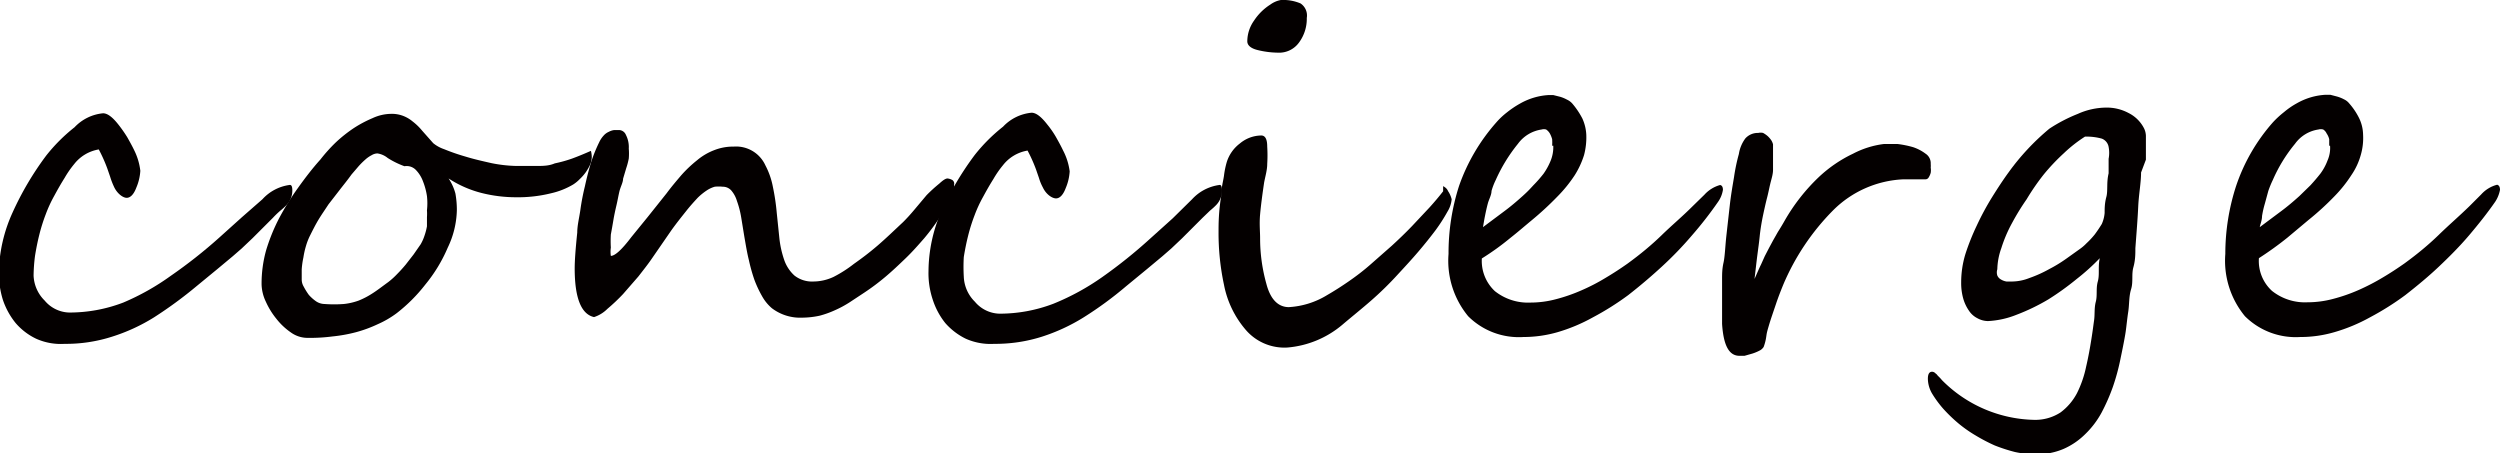
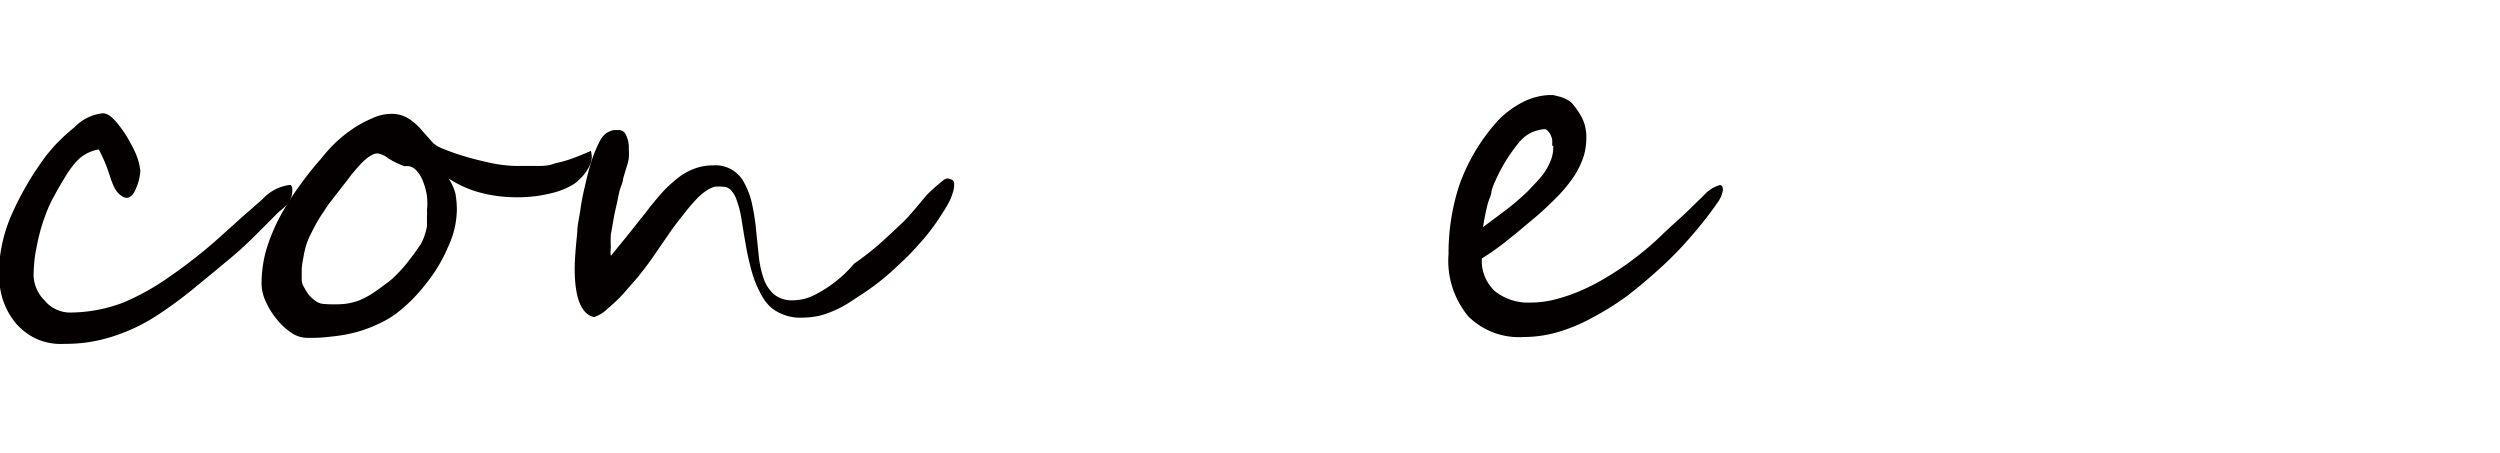
<svg xmlns="http://www.w3.org/2000/svg" width="87.83" height="15.92" viewBox="0 0 87.83 15.92">
  <defs>
    <style>.cls-1{fill:#040000;}</style>
  </defs>
  <title>sub_en_10</title>
  <g id="レイヤー_2" data-name="レイヤー 2">
    <g id="レイヤー_1-2" data-name="レイヤー 1">
      <path class="cls-1" d="M10.27,6.69a.73.73,0,0,1-.2.51,2.53,2.53,0,0,1-.22.2,3.18,3.18,0,0,0-.26.25l-.72.72-.38.36L8.18,9l-.54.45-.73.6a14.73,14.73,0,0,1-1.5,1.1,6.42,6.42,0,0,1-1.48.68,5.29,5.29,0,0,1-1.66.25,2.11,2.11,0,0,1-1-.18,2.19,2.19,0,0,1-.72-.55,2.61,2.61,0,0,1-.45-.82,3.2,3.2,0,0,1-.14-1A5.32,5.32,0,0,1,.44,7.47a10.7,10.7,0,0,1,1.18-2,6,6,0,0,1,1-1,1.58,1.58,0,0,1,1-.49c.16,0,.34.14.55.41a4.67,4.67,0,0,1,.3.43c.09.16.18.32.26.49A2.18,2.18,0,0,1,4.93,6a1.76,1.76,0,0,1-.14.59c-.09.24-.21.36-.34.36S4.11,6.8,4,6.55a2.54,2.54,0,0,1-.13-.34l-.1-.29a5.29,5.29,0,0,0-.3-.67,1.38,1.38,0,0,0-.86.51,3.46,3.46,0,0,0-.34.49c-.12.19-.24.4-.37.64a4.6,4.6,0,0,0-.29.63,6.18,6.18,0,0,0-.23.73c-.06.24-.11.49-.15.74a5.89,5.89,0,0,0-.05.69,1.3,1.3,0,0,0,.39.88,1.16,1.16,0,0,0,.86.42,5.29,5.29,0,0,0,1.9-.35A8.52,8.52,0,0,0,6,9.69,17.19,17.19,0,0,0,7.7,8.35l.8-.72L9.22,7a1.57,1.57,0,0,1,.94-.5C10.24,6.48,10.27,6.55,10.27,6.69Z" />
      <path class="cls-1" d="M20.79,5.52a.74.74,0,0,1-.06.27,1.74,1.74,0,0,1-.15.26,1.64,1.64,0,0,1-.21.24,1.28,1.28,0,0,1-.23.19,2.68,2.68,0,0,1-.78.31,4.82,4.82,0,0,1-1.24.14,4.93,4.93,0,0,1-1.2-.15,3.84,3.84,0,0,1-1.16-.51A1.75,1.75,0,0,1,16,6.8a3.25,3.25,0,0,1,.05.59,3.18,3.18,0,0,1-.32,1.31A5.32,5.32,0,0,1,14.94,10a5.65,5.65,0,0,1-1,1,3.36,3.36,0,0,1-.67.39,4.57,4.57,0,0,1-.76.28,5.31,5.31,0,0,1-.83.15,6.11,6.11,0,0,1-.86.05,1,1,0,0,1-.6-.19,2.31,2.31,0,0,1-.51-.48,2.7,2.7,0,0,1-.37-.6A1.5,1.5,0,0,1,9.19,10a4.37,4.37,0,0,1,.16-1.21,6.53,6.53,0,0,1,.46-1.13,9.25,9.25,0,0,1,.66-1.06c.25-.35.51-.69.79-1A5.65,5.65,0,0,1,11.8,5a4.93,4.93,0,0,1,.63-.5,4.22,4.22,0,0,1,.66-.35A1.58,1.58,0,0,1,13.73,4a1.11,1.11,0,0,1,.43.07,1.17,1.17,0,0,1,.34.2,2,2,0,0,1,.33.32l.39.44a1.23,1.23,0,0,0,.38.21,7.2,7.2,0,0,0,.75.26c.29.09.6.16.91.23a4.84,4.84,0,0,0,.87.1q.39,0,.72,0c.22,0,.43,0,.64-.09a4.63,4.63,0,0,0,.61-.17q.3-.11.66-.27A.88.88,0,0,1,20.79,5.52ZM15,7.39a2.26,2.26,0,0,0,0-.5,2.35,2.35,0,0,0-.14-.52,1.14,1.14,0,0,0-.25-.4.45.45,0,0,0-.4-.13,3,3,0,0,1-.59-.29.74.74,0,0,0-.36-.16.41.41,0,0,0-.2.06,1.06,1.06,0,0,0-.23.16,2.72,2.72,0,0,0-.24.24l-.24.28c-.15.21-.3.39-.43.56l-.38.49c-.11.17-.23.34-.34.52s-.21.38-.32.6a2.2,2.2,0,0,0-.13.34,2.88,2.88,0,0,0-.09.4,3,3,0,0,0-.06.42c0,.14,0,.26,0,.37a.49.49,0,0,0,.07.24,2.29,2.29,0,0,0,.18.29,1.43,1.43,0,0,0,.26.23.55.55,0,0,0,.29.09,4.52,4.52,0,0,0,.68,0,2.19,2.19,0,0,0,.52-.12,2.78,2.78,0,0,0,.48-.25c.16-.1.34-.24.56-.4a2.61,2.61,0,0,0,.31-.28q.15-.15.3-.33l.28-.36.25-.36a1.57,1.57,0,0,0,.13-.29,2.14,2.14,0,0,0,.09-.34c0-.12,0-.22,0-.32A1.72,1.72,0,0,0,15,7.39Z" />
-       <path class="cls-1" d="M33.52,6.48a.79.79,0,0,1-.05.3,1.88,1.88,0,0,1-.12.3c-.05.1-.11.2-.17.3L33,7.66a7.68,7.68,0,0,1-.53.71c-.21.24-.42.48-.66.71s-.46.44-.71.65-.48.38-.72.54l-.53.35a3.74,3.74,0,0,1-.52.28,3.35,3.35,0,0,1-.53.19,3,3,0,0,1-.62.07,1.64,1.64,0,0,1-1.06-.33,1.53,1.53,0,0,1-.35-.43,3.9,3.9,0,0,1-.27-.58,6.08,6.08,0,0,1-.19-.68c-.06-.24-.1-.48-.14-.71s-.09-.55-.13-.79a3.23,3.23,0,0,0-.15-.58,1,1,0,0,0-.2-.37.4.4,0,0,0-.3-.13,1.27,1.27,0,0,0-.28,0,1,1,0,0,0-.28.13,2.15,2.15,0,0,0-.32.26c-.11.12-.25.27-.4.46s-.33.41-.53.69l-.69,1c-.13.19-.29.39-.46.61l-.54.62a6.48,6.48,0,0,1-.55.52,1.18,1.18,0,0,1-.47.29c-.45-.1-.68-.67-.68-1.71q0-.4.09-1.26c0-.25.07-.52.11-.8a8.09,8.09,0,0,1,.16-.83c.06-.28.13-.55.21-.82A5.29,5.29,0,0,1,21.05,5a.91.91,0,0,1,.16-.24.51.51,0,0,1,.18-.13.55.55,0,0,1,.18-.06h.2a.27.27,0,0,1,.22.17.93.93,0,0,1,.1.48,2,2,0,0,1,0,.35,2.46,2.46,0,0,1-.09.34l-.11.37c0,.13-.09.28-.13.45s-.06.3-.1.47-.08.35-.11.53-.06.35-.09.51a4.07,4.07,0,0,0,0,.46,1,1,0,0,0,0,.29q.22,0,.72-.66l.57-.7.67-.84c.17-.23.35-.44.52-.64a4.43,4.43,0,0,1,.55-.52,2.09,2.09,0,0,1,.59-.35,1.82,1.82,0,0,1,.7-.13,1.13,1.13,0,0,1,1.11.66,2.67,2.67,0,0,1,.26.74,7.81,7.81,0,0,1,.14.94l.09.87a3.48,3.48,0,0,0,.17.77,1.32,1.32,0,0,0,.36.55,1,1,0,0,0,.67.21,1.69,1.69,0,0,0,.7-.16A4.38,4.38,0,0,0,30,9.27c.27-.19.55-.4.84-.65s.58-.53.89-.82c.12-.12.25-.26.4-.44l.42-.5A5.37,5.37,0,0,1,33,6.45c.13-.12.22-.18.29-.18a.47.47,0,0,1,.16.05A.15.15,0,0,1,33.52,6.48Z" />
-       <path class="cls-1" d="M42.93,6.69a.73.73,0,0,1-.2.51,2.53,2.53,0,0,1-.22.2l-.26.25-.72.72-.38.36L40.84,9l-.54.45-.73.6a12.81,12.81,0,0,1-1.5,1.1,6.55,6.55,0,0,1-1.47.68,5.4,5.4,0,0,1-1.67.25,2.14,2.14,0,0,1-1-.18,2.3,2.3,0,0,1-.72-.55,2.59,2.59,0,0,1-.44-.82,2.93,2.93,0,0,1-.15-1,5.32,5.32,0,0,1,.44-2.08,10.7,10.7,0,0,1,1.18-2,6,6,0,0,1,1-1,1.58,1.58,0,0,1,1-.49c.16,0,.34.14.55.41a3.3,3.3,0,0,1,.3.43c.09.16.18.32.26.49a2.18,2.18,0,0,1,.23.73,1.76,1.76,0,0,1-.14.59c-.09.24-.21.36-.34.36s-.34-.13-.46-.38a1.75,1.75,0,0,1-.14-.34l-.1-.29a5.29,5.29,0,0,0-.3-.67,1.38,1.38,0,0,0-.86.51,3.46,3.46,0,0,0-.34.49c-.12.19-.24.4-.37.64a4.6,4.6,0,0,0-.29.63,6.18,6.18,0,0,0-.23.73c-.06.24-.11.49-.15.74a5.89,5.89,0,0,0,0,.69,1.3,1.3,0,0,0,.39.88,1.16,1.16,0,0,0,.86.42,5.29,5.29,0,0,0,1.9-.35,8.52,8.52,0,0,0,1.72-.94,17.19,17.19,0,0,0,1.67-1.34l.8-.72L41.88,7a1.59,1.59,0,0,1,.95-.5C42.9,6.48,42.93,6.55,42.93,6.69Z" />
-       <path class="cls-1" d="M51,7a1,1,0,0,1-.15.44,6,6,0,0,1-.41.64c-.18.24-.38.49-.61.76s-.48.54-.73.81a11.43,11.43,0,0,1-.93.91c-.32.28-.67.56-1,.84a3.43,3.43,0,0,1-1.95.81,1.79,1.79,0,0,1-1.47-.64A3.42,3.42,0,0,1,43,10a8.73,8.73,0,0,1-.19-1.85c0-.27,0-.68.09-1.25,0-.28.07-.52.1-.72a3,3,0,0,1,.1-.49,1.31,1.31,0,0,1,.46-.65,1.19,1.19,0,0,1,.75-.28q.21,0,.21.39a4.82,4.82,0,0,1,0,.61c0,.22-.07.44-.11.66-.06.41-.11.78-.14,1.11s0,.6,0,.84a5.93,5.93,0,0,0,.22,1.6c.14.54.41.82.79.82a2.89,2.89,0,0,0,1.34-.42c.26-.15.51-.31.77-.49s.51-.37.76-.59l.75-.66c.24-.22.48-.45.71-.69l.61-.65c.19-.21.34-.39.48-.57,0,0,0,0,0-.05l0-.07,0-.06s0,0,0,0,.13.06.17.17A.89.89,0,0,1,51,7ZM45.91.63a1.4,1.4,0,0,1-.27.86.86.86,0,0,1-.75.36,3.12,3.12,0,0,1-.7-.09c-.25-.06-.37-.17-.37-.31a1.27,1.27,0,0,1,.24-.73,1.9,1.9,0,0,1,.57-.56A.91.91,0,0,1,45,0a1.58,1.58,0,0,1,.69.12A.51.51,0,0,1,45.91.63Z" />
+       <path class="cls-1" d="M33.52,6.48a.79.79,0,0,1-.05.3,1.88,1.88,0,0,1-.12.3c-.05.1-.11.2-.17.3L33,7.66a7.68,7.68,0,0,1-.53.71c-.21.24-.42.48-.66.71s-.46.44-.71.65-.48.38-.72.54l-.53.35a3.74,3.74,0,0,1-.52.28,3.35,3.35,0,0,1-.53.19,3,3,0,0,1-.62.07,1.64,1.64,0,0,1-1.06-.33,1.53,1.53,0,0,1-.35-.43,3.9,3.9,0,0,1-.27-.58,6.08,6.08,0,0,1-.19-.68c-.06-.24-.1-.48-.14-.71s-.09-.55-.13-.79a3.23,3.23,0,0,0-.15-.58,1,1,0,0,0-.2-.37.4.4,0,0,0-.3-.13,1.27,1.27,0,0,0-.28,0,1,1,0,0,0-.28.13,2.15,2.15,0,0,0-.32.26c-.11.12-.25.27-.4.46s-.33.41-.53.69l-.69,1c-.13.19-.29.39-.46.61l-.54.62a6.48,6.48,0,0,1-.55.52,1.18,1.18,0,0,1-.47.29c-.45-.1-.68-.67-.68-1.71q0-.4.09-1.26c0-.25.07-.52.11-.8a8.09,8.09,0,0,1,.16-.83c.06-.28.13-.55.21-.82A5.29,5.29,0,0,1,21.05,5a.91.91,0,0,1,.16-.24.51.51,0,0,1,.18-.13.55.55,0,0,1,.18-.06h.2a.27.27,0,0,1,.22.17.93.93,0,0,1,.1.48,2,2,0,0,1,0,.35,2.46,2.46,0,0,1-.09.34l-.11.37c0,.13-.09.28-.13.45s-.06.3-.1.47-.08.35-.11.53-.06.35-.09.51a4.07,4.07,0,0,0,0,.46,1,1,0,0,0,0,.29l.57-.7.67-.84c.17-.23.35-.44.52-.64a4.43,4.43,0,0,1,.55-.52,2.09,2.09,0,0,1,.59-.35,1.82,1.82,0,0,1,.7-.13,1.13,1.13,0,0,1,1.11.66,2.67,2.67,0,0,1,.26.74,7.81,7.81,0,0,1,.14.94l.09.87a3.48,3.48,0,0,0,.17.77,1.32,1.32,0,0,0,.36.55,1,1,0,0,0,.67.21,1.69,1.69,0,0,0,.7-.16A4.38,4.38,0,0,0,30,9.27c.27-.19.55-.4.84-.65s.58-.53.89-.82c.12-.12.25-.26.4-.44l.42-.5A5.37,5.37,0,0,1,33,6.45c.13-.12.22-.18.29-.18a.47.47,0,0,1,.16.05A.15.15,0,0,1,33.52,6.48Z" />
      <path class="cls-1" d="M60.53,6.67a1,1,0,0,1-.17.42,13.26,13.26,0,0,1-.91,1.17,12.44,12.44,0,0,1-1.07,1.11c-.38.35-.77.68-1.18,1a9.8,9.8,0,0,1-1.24.78,6,6,0,0,1-1.24.52,4.34,4.34,0,0,1-1.2.17,2.52,2.52,0,0,1-1.94-.73,3.06,3.06,0,0,1-.69-2.19,7.7,7.7,0,0,1,.37-2.39,6.69,6.69,0,0,1,1.3-2.22,2.6,2.6,0,0,1,.38-.36,3.37,3.37,0,0,1,.46-.31,2.33,2.33,0,0,1,.49-.21,2.28,2.28,0,0,1,.51-.09h.17l.24.06a1.22,1.22,0,0,1,.24.1.55.55,0,0,1,.19.14,2.79,2.79,0,0,1,.35.52,1.55,1.55,0,0,1,.14.58,2.42,2.42,0,0,1-.08.71,3,3,0,0,1-.33.71,4.79,4.79,0,0,1-.61.75,10.9,10.9,0,0,1-.9.83c-.23.19-.47.4-.75.62a9.15,9.15,0,0,1-1,.72,1.45,1.45,0,0,0,.46,1.15,1.87,1.87,0,0,0,1.25.4,3.48,3.48,0,0,0,.9-.12,5.87,5.87,0,0,0,.89-.31,6.84,6.84,0,0,0,.85-.44c.27-.16.53-.33.77-.5.44-.32.84-.65,1.2-1s.72-.65,1.07-1l.43-.42a1.16,1.16,0,0,1,.55-.34Q60.53,6.52,60.53,6.67Zm-6-1.55a1.57,1.57,0,0,0,0-.23.93.93,0,0,0-.08-.2.44.44,0,0,0-.13-.14.28.28,0,0,0-.16,0,1.25,1.25,0,0,0-.83.5,5.68,5.68,0,0,0-.78,1.27,2.26,2.26,0,0,0-.15.39c0,.14-.09.29-.13.44s-.07.29-.1.44-.05.28-.07.39l.75-.56c.23-.17.44-.35.64-.53s.25-.24.38-.38a4.59,4.59,0,0,0,.36-.41,2.3,2.3,0,0,0,.25-.46A1.27,1.27,0,0,0,54.57,5.12Z" />
-       <path class="cls-1" d="M67.83,5.76a.72.72,0,0,1,0,.13.58.58,0,0,1,0,.18.59.59,0,0,1-.07.16.13.13,0,0,1-.11.07h-.78a3.72,3.72,0,0,0-2.48,1.1A8.3,8.3,0,0,0,62.65,10c-.09.22-.18.45-.26.69s-.17.49-.25.76-.07.27-.09.39a1.64,1.64,0,0,1-.09.35s-.05.08-.13.12a1.56,1.56,0,0,1-.26.11l-.28.08-.18,0c-.36,0-.56-.35-.61-1.12,0-.21,0-.4,0-.57s0-.33,0-.49,0-.32,0-.5,0-.37.05-.59.06-.58.1-.94.08-.71.12-1.07.1-.7.15-1a6.56,6.56,0,0,1,.17-.81,1.23,1.23,0,0,1,.23-.55.59.59,0,0,1,.45-.19.38.38,0,0,1,.17,0,.91.91,0,0,1,.16.11.87.87,0,0,1,.13.15.53.53,0,0,1,.06.14c0,.13,0,.27,0,.43s0,.31,0,.47-.06.33-.1.5-.07.33-.11.48-.13.55-.17.76-.07.41-.09.61-.05.41-.08.64-.06.51-.1.84c.09-.2.16-.37.23-.51L62,9l.15-.29.14-.26.17-.3c.07-.11.15-.24.24-.4A6.71,6.71,0,0,1,63.9,6.22a4.67,4.67,0,0,1,1.2-.82,3.17,3.17,0,0,1,1.08-.34l.49,0a3.45,3.45,0,0,1,.54.11,1.53,1.53,0,0,1,.44.23A.4.4,0,0,1,67.83,5.76Z" />
-       <path class="cls-1" d="M75.22,6.06c0,.36-.08.76-.1,1.2s-.06.92-.1,1.46c0,.2,0,.42-.07.67s0,.51-.08.77-.06.53-.1.79-.06.49-.09.7-.11.61-.18.94a7.56,7.56,0,0,1-.27,1,6.77,6.77,0,0,1-.4.91,3.09,3.09,0,0,1-.57.75,2.51,2.51,0,0,1-.76.52,2.4,2.4,0,0,1-1,.19,3.43,3.43,0,0,1-.71-.08,5.88,5.88,0,0,1-.71-.23,6.11,6.11,0,0,1-.67-.35,4.55,4.55,0,0,1-.6-.42,5.36,5.36,0,0,1-.54-.52,3.79,3.79,0,0,1-.39-.53,1.06,1.06,0,0,1-.15-.52c0-.17.05-.25.15-.25a.17.17,0,0,1,.12.06.23.23,0,0,1,.07.07l.09.09.07.08,0,0a4.69,4.69,0,0,0,3.22,1.39,1.63,1.63,0,0,0,.94-.26,2,2,0,0,0,.58-.68,3.78,3.78,0,0,0,.32-.93c.08-.34.14-.68.19-1s.06-.42.09-.63,0-.42.06-.65,0-.46.07-.71,0-.53.07-.82a7.59,7.59,0,0,1-.81.73,9.73,9.73,0,0,1-1,.72,7.16,7.16,0,0,1-1.12.54,3.09,3.09,0,0,1-1,.22.79.79,0,0,1-.37-.1.77.77,0,0,1-.3-.27,1.43,1.43,0,0,1-.2-.43,2,2,0,0,1-.07-.56,3.42,3.42,0,0,1,.15-1,8.11,8.11,0,0,1,.4-1,9.49,9.49,0,0,1,.54-1c.2-.32.39-.61.58-.87A8.29,8.29,0,0,1,72,4.52,5.49,5.49,0,0,1,73,4a2.47,2.47,0,0,1,1-.22,1.61,1.61,0,0,1,.78.19,1.22,1.22,0,0,1,.55.55.65.65,0,0,1,.06.25c0,.11,0,.24,0,.38s0,.3,0,.46ZM73.94,7.48c0-.15,0-.34.06-.56s0-.5.08-.83c0-.17,0-.34,0-.51a1.11,1.11,0,0,0,0-.42.38.38,0,0,0-.24-.29,2,2,0,0,0-.59-.07,4.82,4.82,0,0,0-.74.58,7.22,7.22,0,0,0-.71.75A8.13,8.13,0,0,0,71.2,7a8.47,8.47,0,0,0-.51.83,4.86,4.86,0,0,0-.38.89,2.31,2.31,0,0,0-.14.74.36.36,0,0,0,0,.22.29.29,0,0,0,.13.14.54.54,0,0,0,.19.07l.21,0a1.68,1.68,0,0,0,.59-.12A4.42,4.42,0,0,0,72,9.45a4.87,4.87,0,0,0,.59-.36l.49-.35a1.52,1.52,0,0,0,.22-.19,2.93,2.93,0,0,0,.29-.31c.09-.12.17-.24.25-.37A1.2,1.2,0,0,0,73.94,7.48Z" />
-       <path class="cls-1" d="M87.83,6.67a1.14,1.14,0,0,1-.17.42c-.27.39-.58.78-.91,1.17s-.7.76-1.07,1.11-.77.68-1.18,1a9.8,9.8,0,0,1-1.24.78,6,6,0,0,1-1.25.52,4.24,4.24,0,0,1-1.2.17,2.53,2.53,0,0,1-1.94-.73,3.06,3.06,0,0,1-.69-2.19,7.71,7.71,0,0,1,.38-2.39A6.49,6.49,0,0,1,79.85,4.3a3.33,3.33,0,0,1,.39-.36,2.77,2.77,0,0,1,.45-.31,2.33,2.33,0,0,1,.49-.21,2.27,2.27,0,0,1,.52-.09h.17l.23.06a1.3,1.3,0,0,1,.25.1.51.51,0,0,1,.18.14,2.37,2.37,0,0,1,.35.52,1.38,1.38,0,0,1,.14.58,2.13,2.13,0,0,1-.08.71,2.37,2.37,0,0,1-.33.71,4.68,4.68,0,0,1-.6.75,9.7,9.7,0,0,1-.91.83l-.74.62a11.68,11.68,0,0,1-1,.72,1.42,1.42,0,0,0,.46,1.15,1.86,1.86,0,0,0,1.25.4,3.48,3.48,0,0,0,.9-.12,5.87,5.87,0,0,0,.89-.31,7.62,7.62,0,0,0,.85-.44c.27-.16.53-.33.77-.5.44-.32.84-.65,1.2-1s.71-.65,1.07-1l.42-.42a1.13,1.13,0,0,1,.56-.34Q87.83,6.52,87.83,6.67Zm-6-1.55,0-.23a.61.61,0,0,0-.09-.2.33.33,0,0,0-.12-.14.31.31,0,0,0-.17,0,1.23,1.23,0,0,0-.82.5,5.33,5.33,0,0,0-.78,1.27,3.52,3.52,0,0,0-.16.39l-.12.44a3.48,3.48,0,0,0-.1.44c0,.15-.06.28-.08.39l.75-.56c.23-.17.44-.35.64-.53l.39-.38c.12-.13.24-.27.35-.41a1.88,1.88,0,0,0,.25-.46A1.09,1.09,0,0,0,81.86,5.12Z" />
    </g>
  </g>
</svg>